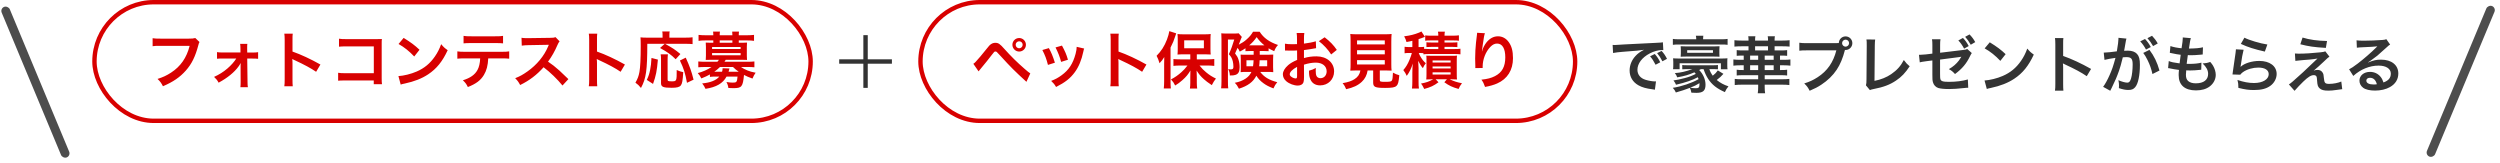
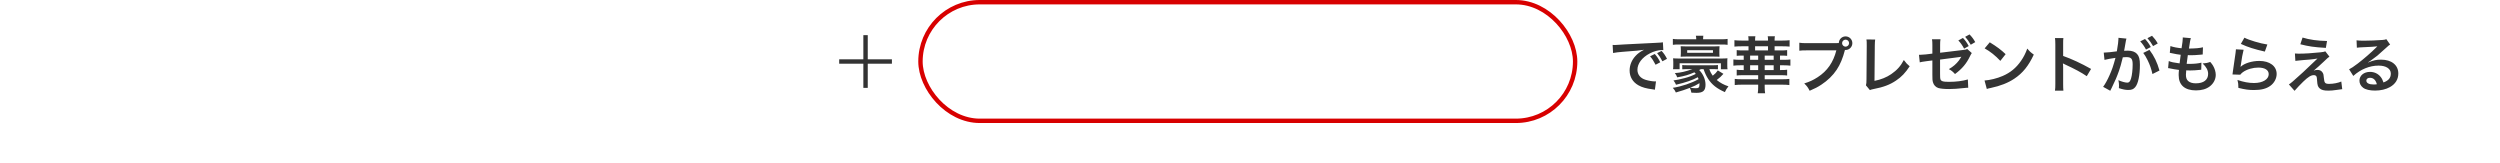
<svg xmlns="http://www.w3.org/2000/svg" width="569" height="37" viewBox="0 0 569 37" fill="none">
-   <rect y="1.956" width="2" height="37.108" rx="1" transform="rotate(-22.633 0 1.956)" fill="#4D4D4D" />
-   <rect width="2" height="37.11" rx="1" transform="matrix(-0.923 -0.385 -0.385 0.923 568.127 1.769)" fill="#4D4D4D" />
  <rect x="209.5" y="0.5" width="149" height="27" rx="13.5" stroke="#D80000" />
-   <path d="M222.722 16.242L221.532 14.52C221.756 14.366 221.868 14.282 222.036 14.1C222.442 13.694 223.814 12.07 224.542 11.132C225.018 10.502 225.312 10.194 225.592 10.026C225.886 9.83 226.208 9.746 226.544 9.746C227.23 9.746 227.566 9.97 228.63 11.174C230.072 12.784 231.514 14.212 233.166 15.64C233.908 16.284 234.16 16.494 234.496 16.704L233.614 18.622C230.814 16.046 230.184 15.43 227.692 12.7C226.796 11.72 226.796 11.72 226.558 11.72C226.334 11.72 226.278 11.762 225.704 12.532C225.116 13.316 224.178 14.478 223.198 15.654C222.988 15.892 222.918 15.99 222.722 16.242ZM231.962 8.654C232.816 8.654 233.502 9.34 233.502 10.194C233.502 11.048 232.816 11.734 231.962 11.734C231.122 11.734 230.422 11.034 230.422 10.194C230.422 9.34 231.108 8.654 231.962 8.654ZM231.962 9.396C231.528 9.396 231.164 9.76 231.164 10.194C231.164 10.628 231.528 10.992 231.962 10.992C232.396 10.992 232.76 10.628 232.76 10.194C232.76 9.746 232.41 9.396 231.962 9.396ZM237.24 11.384L238.724 10.95C239.312 12.028 239.592 12.7 240.096 14.268L238.514 14.772C238.15 13.358 237.87 12.616 237.24 11.384ZM240.236 10.796L241.706 10.376C242.448 11.762 242.714 12.378 243.064 13.596L241.51 14.086C241.244 13.022 240.824 11.944 240.236 10.796ZM245.052 10.656L246.76 11.048C246.676 11.258 246.648 11.328 246.564 11.762C246.158 13.666 245.528 15.206 244.632 16.424C243.596 17.838 242.434 18.748 240.362 19.798C239.998 19.182 239.83 18.972 239.242 18.412C240.222 18.034 240.796 17.726 241.622 17.124C243.26 15.934 244.198 14.506 244.8 12.266C244.982 11.58 245.052 11.09 245.052 10.656ZM254.628 19.63H252.71C252.78 19.182 252.794 18.804 252.794 18.062V9.088C252.794 8.402 252.766 8.038 252.71 7.66H254.628C254.572 8.08 254.572 8.262 254.572 9.13V11.734C256.49 12.406 258.688 13.428 260.928 14.688L259.948 16.34C258.786 15.542 257.33 14.744 254.992 13.666C254.67 13.512 254.628 13.498 254.516 13.428C254.558 13.82 254.572 13.988 254.572 14.38V18.076C254.572 18.804 254.586 19.168 254.628 19.63ZM270.91 13.512V12.364H269.426C268.81 12.364 268.376 12.378 267.998 12.42C268.04 12 268.054 11.65 268.054 11.062V9.018C268.054 8.486 268.04 8.15 267.998 7.744C268.404 7.8 268.796 7.814 269.552 7.814H274.018C274.69 7.814 275.152 7.8 275.558 7.744C275.516 8.178 275.502 8.458 275.502 9.102V11.09C275.502 11.678 275.516 12.014 275.558 12.406C275.404 12.392 275.404 12.392 275.152 12.392C275.096 12.392 274.984 12.392 274.844 12.378C274.578 12.364 274.354 12.364 274.172 12.364H272.394V13.512H274.844C275.362 13.512 275.908 13.484 276.37 13.428V14.996C275.852 14.94 275.32 14.912 274.886 14.912H273.01C273.598 15.64 273.906 15.948 274.508 16.452C275.264 17.082 275.866 17.46 276.748 17.88C276.342 18.412 276.132 18.734 275.81 19.378C274.816 18.706 274.522 18.482 274.032 18.048C273.318 17.418 272.926 16.956 272.352 16.06C272.38 16.522 272.394 17.18 272.394 17.558V18.86C272.394 19.308 272.422 19.714 272.478 20.148H270.826C270.882 19.7 270.91 19.308 270.91 18.846V17.53C270.91 17.418 270.924 16.914 270.938 16.046C270.378 16.984 269.972 17.474 269.146 18.216C268.516 18.776 268.096 19.084 267.466 19.462C267.116 18.776 267.032 18.65 266.514 18.076C267.424 17.6 268.152 17.096 268.922 16.396C269.468 15.906 269.72 15.626 270.266 14.912H268.6C268.054 14.912 267.522 14.94 267.074 14.996V13.442C267.522 13.484 267.97 13.512 268.6 13.512H270.91ZM269.524 9.186V10.992H274.004V9.186H269.524ZM264.96 18.496V14.52C264.96 14.058 264.96 13.736 264.988 12.98C264.638 13.554 264.414 13.862 263.91 14.394C263.644 13.54 263.574 13.344 263.238 12.7C264.274 11.678 265.03 10.502 265.604 8.99C265.87 8.29 266.066 7.576 266.136 7.086L267.704 7.59C267.62 7.786 267.62 7.786 267.494 8.22C267.2 9.172 266.934 9.802 266.416 10.824V18.51C266.416 19.112 266.43 19.574 266.486 20.134H264.876C264.932 19.574 264.96 19.154 264.96 18.496ZM285.33 11.608H284.602C284.042 11.608 283.804 11.622 283.468 11.65V10.978C283.034 11.286 282.74 11.454 282.166 11.748C281.998 11.342 281.914 11.202 281.662 10.894C281.368 11.608 281.354 11.65 281.102 12.168C281.536 12.742 281.704 13.022 281.858 13.498C282.04 14.016 282.138 14.674 282.138 15.29C282.138 16.326 281.858 16.83 281.158 17.054C280.892 17.152 280.556 17.18 279.912 17.18C279.884 16.564 279.772 16.172 279.52 15.738C279.87 15.78 279.968 15.794 280.08 15.794C280.598 15.794 280.724 15.668 280.724 15.178C280.724 14.772 280.668 14.31 280.584 13.946C280.402 13.246 280.206 12.896 279.688 12.336C280.206 11.202 280.542 10.264 280.92 8.99H279.478V18.524C279.478 19.35 279.492 19.7 279.548 20.106H277.924C277.98 19.672 278.008 19.252 278.008 18.496V8.892C278.008 8.43 277.994 8.024 277.966 7.576C278.246 7.618 278.568 7.632 279.03 7.632H280.962C281.438 7.632 281.69 7.618 281.914 7.576L282.642 8.402C282.53 8.64 282.474 8.766 282.46 8.808C282.39 8.99 282.306 9.228 282.194 9.508C282.04 9.942 282.04 9.942 281.942 10.166C282.712 9.76 283.174 9.466 283.678 9.018C284.392 8.388 284.784 7.926 285.19 7.226H286.702C287.57 8.612 288.914 9.578 290.874 10.236C290.468 10.684 290.244 11.034 290.006 11.65C289.334 11.342 289.152 11.244 288.732 10.992V11.65C288.452 11.622 288.144 11.608 287.598 11.608H286.716V12.462H288.578C289.138 12.462 289.432 12.448 289.796 12.42C289.768 13.036 289.754 13.204 289.754 13.54V15.318C289.754 15.598 289.768 15.976 289.796 16.424C289.39 16.382 289.054 16.368 288.48 16.368H286.828C287.682 17.516 288.83 18.216 290.706 18.706C290.3 19.21 290.104 19.504 289.838 20.12C288.788 19.714 288.214 19.42 287.584 18.958C286.884 18.454 286.352 17.894 285.946 17.236C285.218 18.65 284.014 19.546 281.984 20.19C281.662 19.56 281.438 19.238 281.032 18.846C282.054 18.65 282.824 18.342 283.538 17.866C284.154 17.432 284.518 17.026 284.826 16.368H283.636C283.104 16.368 282.768 16.382 282.362 16.424C282.376 16.298 282.376 16.298 282.39 16.046C282.404 15.92 282.404 15.668 282.404 15.486V13.428C282.404 13.008 282.404 12.91 282.362 12.42C282.726 12.462 282.88 12.462 283.566 12.462H285.33V11.608ZM285.316 13.722H283.692V15.08H285.19C285.26 14.576 285.302 14.24 285.316 13.722ZM288.41 13.722H286.688C286.674 14.226 286.646 14.688 286.59 15.08H288.41V13.722ZM287.598 10.32H287.78C287.052 9.732 286.52 9.172 286.016 8.444C285.498 9.2 285.078 9.662 284.322 10.32C284.42 10.32 284.42 10.32 284.602 10.32H287.598ZM296.782 14.716L296.796 17.474C296.796 18.048 296.768 18.384 296.684 18.664C296.558 19.154 296.054 19.476 295.396 19.476C294.514 19.476 293.45 19.084 292.75 18.482C292.246 18.048 291.98 17.502 291.98 16.9C291.98 16.242 292.414 15.5 293.184 14.828C293.688 14.394 294.304 14.03 295.228 13.638L295.214 11.482C295.102 11.482 295.102 11.482 294.64 11.51C294.43 11.524 294.234 11.524 293.884 11.524C293.674 11.524 293.282 11.51 293.114 11.51C292.932 11.496 292.806 11.496 292.764 11.496C292.708 11.496 292.596 11.496 292.47 11.51L292.456 9.942C292.848 10.026 293.408 10.068 294.15 10.068C294.29 10.068 294.444 10.068 294.64 10.054C294.976 10.04 295.046 10.04 295.2 10.04V9.116C295.2 8.318 295.186 7.954 295.116 7.506H296.866C296.796 7.954 296.782 8.248 296.782 9.032V9.928C297.832 9.802 298.77 9.62 299.484 9.396L299.54 10.964C299.288 11.006 299.022 11.048 298.056 11.216C297.594 11.3 297.314 11.342 296.782 11.398V13.218C297.734 12.938 298.616 12.826 299.638 12.826C301.976 12.826 303.642 14.254 303.642 16.242C303.642 18.062 302.284 19.434 300.464 19.434C299.33 19.434 298.532 18.888 298.168 17.88C297.986 17.404 297.93 16.942 297.93 16.088C298.644 15.892 298.882 15.794 299.484 15.472C299.456 15.738 299.456 15.864 299.456 16.088C299.456 16.676 299.512 17.054 299.652 17.32C299.806 17.614 300.142 17.796 300.534 17.796C301.36 17.796 301.948 17.138 301.948 16.242C301.948 15.038 300.968 14.254 299.47 14.254C298.63 14.254 297.776 14.408 296.782 14.716ZM295.214 17.264V15.22C294.164 15.78 293.548 16.396 293.548 16.9C293.548 17.138 293.688 17.348 294.01 17.544C294.29 17.74 294.64 17.852 294.906 17.852C295.144 17.852 295.214 17.726 295.214 17.264ZM304.258 11.356L302.97 12.392C302.27 11.286 301.248 10.18 300.17 9.368L301.486 8.486C302.704 9.424 303.516 10.264 304.258 11.356ZM309.634 16.032H308.836C308.164 16.032 307.688 16.046 307.324 16.074C307.38 15.668 307.394 15.234 307.394 14.59V9.48C307.394 8.71 307.366 8.094 307.324 7.73C307.744 7.786 308.15 7.8 308.794 7.8H315.248C315.892 7.8 316.326 7.786 316.732 7.73C316.69 8.066 316.662 8.71 316.662 9.48V14.59C316.662 15.262 316.676 15.682 316.732 16.074C316.368 16.046 315.822 16.032 315.248 16.032H314.044V18.188C314.044 18.58 314.17 18.622 315.262 18.622C316.34 18.622 316.62 18.566 316.788 18.328C316.928 18.132 316.998 17.6 317.04 16.536C317.614 16.844 317.95 16.984 318.482 17.124C318.342 18.678 318.202 19.196 317.852 19.532C317.46 19.896 316.858 20.008 315.276 20.008C312.952 20.008 312.532 19.812 312.532 18.762V16.032H311.272C311.104 17.11 310.656 17.964 309.942 18.622C309.06 19.448 307.996 19.938 306.386 20.302C306.148 19.714 305.98 19.42 305.574 18.93C306.89 18.692 307.632 18.44 308.304 18.006C309.06 17.516 309.466 16.914 309.634 16.032ZM308.864 9.2V10.11H315.178V9.2H308.864ZM308.864 11.426V12.364H315.178V11.426H308.864ZM308.864 13.68V14.674H315.178V13.68H308.864ZM323.97 12.364V12.098C323.704 12.07 323.508 12.056 323.172 12.056H322.906C323.06 12.462 323.13 12.616 323.34 12.952C323.704 13.568 323.998 13.932 324.516 14.394C324.25 14.73 324.054 15.024 323.844 15.514C323.424 15.024 323.186 14.646 322.78 13.834C322.822 14.31 322.822 14.31 322.864 15.5V18.496C322.864 19.308 322.878 19.756 322.948 20.148H321.366C321.422 19.672 321.45 19.196 321.45 18.51V16.536C321.45 15.85 321.492 15.122 321.548 14.45C321.226 15.556 320.764 16.48 320.176 17.264C319.952 16.76 319.784 16.48 319.392 15.948C319.98 15.29 320.4 14.59 320.806 13.61C321.072 12.98 321.24 12.462 321.338 12.056H320.75C320.274 12.056 320.036 12.07 319.686 12.126V10.642C320.022 10.698 320.288 10.712 320.792 10.712H321.45V9.284C321.03 9.396 320.82 9.438 320.12 9.564C319.98 9.06 319.896 8.85 319.588 8.262C320.946 8.094 321.954 7.842 322.934 7.436C323.2 7.338 323.354 7.254 323.508 7.156L324.32 8.388C324.236 8.416 324.208 8.43 324.082 8.472C323.718 8.626 323.438 8.724 322.864 8.906V10.712H323.2C323.648 10.712 323.858 10.698 324.124 10.656V11.118C324.418 11.146 324.712 11.16 325.272 11.16H327.358V10.67H325.79C325.216 10.67 324.992 10.684 324.656 10.712V9.62C324.978 9.662 325.286 9.676 325.79 9.676H327.358V9.2H325.608C325.034 9.2 324.782 9.214 324.376 9.27V8.052C324.754 8.108 325.146 8.122 325.706 8.122H327.358C327.358 7.702 327.344 7.492 327.274 7.212H328.856C328.8 7.464 328.772 7.702 328.772 8.122H330.69C331.236 8.122 331.642 8.094 332.048 8.038V9.27C331.628 9.214 331.376 9.2 330.802 9.2H328.772V9.676H330.522C331.068 9.676 331.376 9.662 331.698 9.62V10.712C331.362 10.684 331.138 10.67 330.536 10.67H328.772V11.16H331.096C331.684 11.16 332.02 11.146 332.398 11.09V12.364C331.95 12.308 331.67 12.294 331.096 12.294H325.272C324.726 12.294 324.39 12.308 323.97 12.364ZM326.182 18.048H325.818C324.922 18.062 324.922 18.062 324.614 18.09C324.656 17.74 324.67 17.348 324.67 16.83V13.848C324.67 13.176 324.67 13.008 324.628 12.672C324.95 12.7 325.202 12.7 325.79 12.7H330.41C331.068 12.7 331.306 12.7 331.614 12.658C331.572 12.98 331.558 13.232 331.558 13.904V16.816C331.558 17.488 331.572 17.768 331.614 18.09C331.236 18.062 330.886 18.048 330.438 18.048H329.962C330.858 18.482 331.67 18.748 332.748 18.944C332.328 19.49 332.202 19.714 331.978 20.246C330.536 19.84 329.794 19.49 328.73 18.72L329.318 18.048H326.756L327.4 18.72C326.322 19.518 325.608 19.854 324.152 20.246C323.774 19.49 323.732 19.42 323.424 19.014C324.614 18.79 325.244 18.58 326.182 18.048ZM326.056 13.764V14.226H330.158V13.764H326.056ZM326.056 15.122V15.584H330.158V15.122H326.056ZM326.056 16.466V16.956H330.158V16.466H326.056ZM336.192 7.464L337.97 7.562C337.802 8.038 337.732 8.402 337.466 10.264C337.368 10.852 337.312 11.328 337.284 11.664H337.326C337.354 11.58 337.354 11.58 337.41 11.356C337.55 10.866 337.914 10.18 338.292 9.69C339.062 8.738 339.93 8.262 340.952 8.262C341.904 8.262 342.744 8.71 343.346 9.522C344.046 10.46 344.354 11.594 344.354 13.246C344.354 15.948 343.094 17.964 340.742 19C340.028 19.322 339.048 19.602 337.998 19.784C337.718 18.986 337.564 18.678 337.172 18.132C338.572 17.978 339.384 17.768 340.238 17.334C341.862 16.508 342.604 15.178 342.604 13.05C342.604 11.034 341.932 9.914 340.728 9.914C340.196 9.914 339.706 10.152 339.216 10.656C338.124 11.79 337.452 13.512 337.452 15.178C337.452 15.248 337.452 15.346 337.452 15.472L335.772 15.5C335.786 15.416 335.786 15.346 335.786 15.318C335.786 15.262 335.786 15.178 335.786 15.052C335.772 14.646 335.744 13.61 335.744 13.33C335.744 12.196 335.828 10.642 335.94 9.676L336.15 7.94C336.178 7.702 336.192 7.646 336.192 7.464Z" fill="#D80000" />
  <path d="M367.134 12.062L367.036 10.228C367.344 10.242 367.498 10.242 367.568 10.242C367.82 10.242 367.82 10.242 369.878 10.102C370.662 10.06 372.986 9.934 376.864 9.752C378.012 9.696 378.222 9.682 378.474 9.626L378.572 11.404C378.418 11.39 378.418 11.39 378.278 11.39C377.438 11.39 376.402 11.67 375.506 12.146C373.728 13.07 372.678 14.47 372.678 15.884C372.678 16.976 373.364 17.816 374.54 18.166C375.226 18.376 376.122 18.53 376.626 18.53C376.64 18.53 376.766 18.53 376.906 18.516L376.654 20.42C376.486 20.378 376.416 20.378 376.178 20.336C374.638 20.14 373.756 19.888 372.902 19.412C371.614 18.684 370.9 17.494 370.9 16.038C370.9 14.848 371.376 13.672 372.23 12.748C372.762 12.174 373.266 11.796 374.176 11.334C373.042 11.502 372.496 11.558 369.458 11.782C368.52 11.852 367.68 11.95 367.134 12.062ZM375.562 12.818L376.626 12.286C377.186 12.93 377.438 13.308 377.872 14.176L376.808 14.736C376.388 13.91 376.052 13.392 375.562 12.818ZM379.412 13.392L378.362 13.952C377.97 13.182 377.634 12.664 377.158 12.09L378.18 11.586C378.712 12.174 379.02 12.622 379.412 13.392ZM387.728 15.73H387.14C386.958 15.828 386.958 15.842 386.734 15.94C387.63 16.836 388.176 18.096 388.176 19.272C388.176 20.63 387.616 21.134 386.104 21.134C385.824 21.134 385.404 21.12 384.956 21.092C384.858 20.56 384.802 20.378 384.606 20C384.116 20.182 383.654 20.35 383.122 20.532C382.898 20.616 382.898 20.616 382.114 20.84C381.834 20.924 381.764 20.952 381.428 21.05C381.288 20.7 381.036 20.322 380.728 19.986C382.618 19.72 385.11 18.88 386.594 18.012C386.524 17.816 386.496 17.746 386.426 17.578C385.138 18.264 383.612 18.782 381.456 19.286C381.302 18.894 381.246 18.796 380.882 18.306C381.512 18.236 382.45 18.04 383.5 17.76C384.41 17.522 385.194 17.214 385.964 16.822C385.824 16.64 385.782 16.584 385.656 16.458C384.256 17.06 383.5 17.284 381.736 17.606C381.582 17.186 381.456 16.962 381.19 16.64C382.534 16.542 383.668 16.276 385.208 15.73H383.878C383.388 15.73 383.22 15.744 382.884 15.772V14.792C383.178 14.834 383.374 14.848 383.878 14.848H390.08C390.458 14.848 390.724 14.834 391.004 14.792V15.772C390.696 15.744 390.514 15.73 390.066 15.73H389.044C389.24 16.318 389.464 16.738 389.828 17.228C390.416 16.738 390.626 16.528 390.976 16.024L392.25 16.808C391.662 17.466 391.522 17.578 390.724 18.208C391.536 18.866 392.362 19.314 393.398 19.65C393.006 20.112 392.796 20.476 392.586 20.966C390.752 20.154 389.646 19.286 388.778 17.956C388.344 17.27 388.078 16.724 387.728 15.73ZM384.676 19.972C385.208 20.042 385.628 20.084 385.978 20.084C386.65 20.084 386.804 19.902 386.804 19.076C386.804 19.048 386.804 18.992 386.79 18.936C386.118 19.356 385.628 19.594 384.676 19.972ZM382.31 8.94H386.062C386.062 8.604 386.048 8.478 385.978 8.128H387.686C387.672 8.198 387.672 8.254 387.658 8.282C387.63 8.478 387.616 8.674 387.616 8.94H391.676C392.46 8.94 392.81 8.926 393.202 8.856V10.2C392.866 10.144 392.418 10.13 391.662 10.13H382.254C381.554 10.13 381.092 10.144 380.742 10.2V8.856C381.148 8.926 381.526 8.94 382.31 8.94ZM390.108 12.874H383.78C383.276 12.874 383.052 12.874 382.52 12.916C382.548 12.678 382.562 12.468 382.562 12.188V11.236C382.562 10.886 382.548 10.732 382.52 10.522C383.024 10.55 383.276 10.564 383.808 10.564H390.094C390.64 10.564 390.92 10.55 391.368 10.522C391.34 10.746 391.326 10.97 391.326 11.264V12.174C391.326 12.468 391.326 12.622 391.354 12.916C390.822 12.874 390.626 12.874 390.108 12.874ZM384.004 11.418V12.02H389.87V11.418H384.004ZM382.282 15.744H380.784C380.826 15.492 380.84 15.254 380.84 14.89V14.092C380.84 13.728 380.826 13.448 380.798 13.266C381.218 13.308 381.596 13.322 382.338 13.322H391.648C392.306 13.322 392.74 13.308 393.174 13.266C393.146 13.49 393.132 13.63 393.132 14.078V14.932C393.132 15.296 393.146 15.506 393.188 15.758H391.676V14.4H382.282V15.744ZM403.898 9.234H405.662C406.418 9.234 406.894 9.206 407.314 9.15V10.606C406.88 10.564 406.348 10.536 405.676 10.536H403.898V11.474H405.41C405.984 11.474 406.376 11.46 406.754 11.404V12.706C406.32 12.664 405.928 12.65 405.41 12.65H405.13V13.616H405.998C406.656 13.616 407.09 13.588 407.496 13.532V14.946C407.076 14.89 406.6 14.862 405.998 14.862H405.13V15.94H405.41C405.984 15.94 406.362 15.926 406.754 15.87V17.186C406.32 17.13 405.928 17.116 405.41 17.116H401.644V18.04H405.662C406.292 18.04 406.81 18.012 407.258 17.956V19.356C406.782 19.3 406.292 19.272 405.648 19.272H401.644V19.818C401.644 20.42 401.672 20.812 401.742 21.232H400.062C400.132 20.812 400.16 20.378 400.16 19.804V19.272H396.436C395.834 19.272 395.302 19.3 394.826 19.356V17.956C395.218 18.012 395.694 18.04 396.45 18.04H400.16V17.116H396.604C396.03 17.116 395.666 17.13 395.274 17.186V15.87C395.652 15.926 395.988 15.94 396.604 15.94H396.87V14.862H396.016C395.414 14.862 394.966 14.89 394.518 14.946V13.532C394.952 13.588 395.414 13.616 396.016 13.616H396.87V12.65H396.604C396.1 12.65 395.694 12.664 395.274 12.706V11.404C395.652 11.46 396.03 11.474 396.604 11.474H397.962V10.536H396.394C395.722 10.536 395.19 10.564 394.756 10.606V9.15C395.19 9.206 395.68 9.234 396.394 9.234H397.962V9.024C397.962 8.744 397.948 8.52 397.892 8.254H399.53C399.474 8.534 399.46 8.744 399.46 9.024V9.234H402.4V9.024C402.4 8.758 402.386 8.534 402.33 8.254H403.968C403.912 8.534 403.898 8.73 403.898 9.024V9.234ZM399.46 10.536V11.474H402.4V10.536H399.46ZM398.326 12.65V13.616H400.16V12.65H398.326ZM401.644 12.65V13.616H403.688V12.65H401.644ZM398.326 14.862V15.94H400.16V14.862H398.326ZM401.644 14.862V15.94H403.688V14.862H401.644ZM411.318 9.822H417.744C417.996 9.822 418.206 9.822 418.514 9.794C418.542 8.94 419.214 8.282 420.054 8.282C420.908 8.282 421.594 8.968 421.594 9.822C421.594 10.676 420.908 11.376 420.068 11.376C420.04 11.376 420.012 11.376 419.914 11.362C419.424 13.252 418.836 14.666 418.024 15.884C417.17 17.172 415.952 18.348 414.538 19.272C413.74 19.804 413.082 20.14 411.878 20.658C411.486 19.902 411.304 19.636 410.646 18.992C411.878 18.6 412.676 18.236 413.712 17.564C415.896 16.15 417.268 14.176 417.954 11.46H411.29C410.352 11.46 410.03 11.474 409.526 11.544V9.724C410.072 9.808 410.366 9.822 411.318 9.822ZM420.054 9.024C419.62 9.024 419.256 9.388 419.256 9.822C419.256 10.256 419.62 10.62 420.054 10.62C420.488 10.62 420.852 10.256 420.852 9.822C420.852 9.374 420.502 9.024 420.054 9.024ZM424.8 8.982L426.788 8.996C426.732 9.374 426.718 9.724 426.704 10.41L426.634 18.404C428.09 18.124 429.406 17.592 430.456 16.864C431.744 15.982 432.612 15.016 433.312 13.658C433.858 14.386 434.04 14.582 434.642 15.086C433.676 16.57 432.78 17.508 431.52 18.348C430.12 19.286 428.692 19.832 426.424 20.266C426.046 20.336 425.878 20.392 425.584 20.504L424.688 19.426C424.786 19.048 424.814 18.796 424.814 17.984L424.87 10.424C424.87 9.444 424.87 9.444 424.8 8.982ZM447.746 11.152L448.782 12.076C448.614 12.314 448.586 12.356 448.39 12.762C447.578 14.47 446.584 15.646 444.96 16.85C444.414 16.262 444.204 16.094 443.56 15.73C444.526 15.184 445.254 14.554 445.87 13.742C446.066 13.476 446.15 13.336 446.402 12.916C446.178 12.958 446.08 12.972 445.87 13C444.456 13.168 443.014 13.364 441.558 13.56V16.71C441.572 17.676 441.572 17.676 441.614 17.914C441.712 18.474 442.16 18.628 443.588 18.628C445.198 18.628 446.724 18.432 447.886 18.082L447.97 19.972C447.592 19.972 447.48 19.986 447.116 20.028C445.604 20.196 444.568 20.266 443.644 20.266C442.51 20.266 441.684 20.182 441.152 20.028C440.578 19.846 440.102 19.342 439.948 18.74C439.822 18.306 439.808 18.096 439.808 16.962V13.756L438.492 13.924C437.4 14.078 437.4 14.078 436.938 14.19L436.756 12.468C436.91 12.468 437.022 12.468 437.092 12.468C437.344 12.468 437.946 12.426 438.324 12.384L439.808 12.202V10.27C439.808 9.57 439.794 9.416 439.724 8.94H441.656C441.586 9.346 441.572 9.64 441.572 10.242V12.006L446.668 11.39C447.41 11.306 447.424 11.292 447.746 11.152ZM445.716 9.206L446.766 8.632C447.34 9.248 447.606 9.612 448.082 10.48L447.032 11.068C446.598 10.27 446.234 9.752 445.716 9.206ZM449.566 9.584L448.544 10.186C448.138 9.458 447.774 8.954 447.27 8.38L448.264 7.834C448.824 8.408 449.16 8.856 449.566 9.584ZM451.708 11.012L452.87 9.626C454.536 10.662 455.404 11.306 456.482 12.328L455.278 13.854C454.158 12.664 453.01 11.74 451.708 11.012ZM452.198 20.252L451.68 18.32C452.884 18.25 454.55 17.844 455.824 17.284C457.574 16.528 458.876 15.45 459.982 13.854C460.598 12.958 460.99 12.188 461.41 11.054C461.956 11.712 462.18 11.922 462.894 12.426C461.704 14.988 460.374 16.64 458.456 17.914C457.028 18.866 455.292 19.552 453.122 20.014C452.562 20.126 452.52 20.14 452.198 20.252ZM469.628 20.63H467.71C467.78 20.182 467.794 19.804 467.794 19.062V10.088C467.794 9.402 467.766 9.038 467.71 8.66H469.628C469.572 9.08 469.572 9.262 469.572 10.13V12.734C471.49 13.406 473.688 14.428 475.928 15.688L474.948 17.34C473.786 16.542 472.33 15.744 469.992 14.666C469.67 14.512 469.628 14.498 469.516 14.428C469.558 14.82 469.572 14.988 469.572 15.38V19.076C469.572 19.804 469.586 20.168 469.628 20.63ZM487.8 12.048L489.214 11.348C490.292 12.776 490.964 14.176 491.496 16.052L489.9 16.85C489.634 15.66 489.326 14.792 488.794 13.7C488.374 12.874 488.164 12.51 487.8 12.048ZM487.114 9.416L488.206 8.87C488.766 9.472 489.088 9.906 489.522 10.704L488.43 11.278C488.052 10.564 487.618 9.948 487.114 9.416ZM491.104 9.892L490.04 10.494C489.676 9.836 489.256 9.248 488.752 8.688L489.802 8.142C490.348 8.716 490.726 9.22 491.104 9.892ZM482.158 8.604L483.978 8.786C483.936 8.926 483.894 9.08 483.866 9.22C483.838 9.416 483.824 9.486 483.782 9.696C483.74 10.004 483.74 10.004 483.544 11.054C483.488 11.362 483.488 11.376 483.446 11.558C483.852 11.544 484.048 11.53 484.314 11.53C485.238 11.53 485.924 11.782 486.386 12.272C486.862 12.804 487.044 13.476 487.044 14.75C487.044 17.158 486.638 19.076 485.966 19.846C485.574 20.308 485.154 20.476 484.412 20.476C483.768 20.476 483.194 20.364 482.256 20.056C482.27 19.79 482.284 19.58 482.284 19.44C482.284 19.076 482.256 18.796 482.144 18.25C482.9 18.586 483.698 18.81 484.188 18.81C484.594 18.81 484.818 18.544 485.028 17.858C485.252 17.13 485.392 15.856 485.392 14.666C485.392 13.378 485.07 13 483.964 13C483.684 13 483.474 13.014 483.152 13.042C482.732 14.75 482.606 15.156 482.298 16.08C481.808 17.466 481.43 18.362 480.618 20.014C480.548 20.14 480.548 20.14 480.408 20.42C480.366 20.504 480.366 20.532 480.296 20.658L478.672 19.762C479.092 19.216 479.652 18.208 480.128 17.13C480.73 15.758 480.926 15.184 481.486 13.168C480.772 13.252 479.442 13.504 478.98 13.63L478.812 11.978C479.33 11.978 481.024 11.81 481.794 11.684C482.046 10.186 482.158 9.318 482.158 8.856C482.158 8.8 482.158 8.716 482.158 8.604ZM493.456 15.506L493.61 13.896C494.254 14.148 494.646 14.232 496.074 14.428C496.13 13.924 496.256 12.986 496.326 12.468C495.5 12.356 495.276 12.328 494.324 12.118C494.128 12.076 494.058 12.062 493.848 12.02L493.988 10.48C494.576 10.704 495.57 10.9 496.522 10.984C496.718 9.808 496.802 9.08 496.802 8.66C496.802 8.618 496.802 8.59 496.788 8.52L498.65 8.688C498.496 9.122 498.454 9.332 498.202 11.054C499.784 11.026 500.596 10.956 501.394 10.76L501.338 12.398C501.156 12.412 501.086 12.426 500.778 12.454C499.77 12.538 499.322 12.566 498.818 12.566C498.678 12.566 498.552 12.566 497.95 12.552C497.81 13.574 497.768 13.854 497.684 14.526C498.104 14.54 498.216 14.54 498.37 14.54C499.364 14.54 500.372 14.442 501.044 14.26L501.002 15.87C500.862 15.87 500.82 15.87 500.582 15.912C499.966 15.982 499.14 16.038 498.482 16.038C498.258 16.038 498.132 16.038 497.586 16.01C497.544 16.388 497.516 16.752 497.516 17.004C497.516 17.69 497.67 18.124 498.034 18.446C498.44 18.796 499 18.964 499.77 18.964C501.548 18.964 502.57 18.18 502.57 16.808C502.57 15.996 502.15 15.212 501.31 14.442C502.094 14.386 502.388 14.33 503.046 14.092C503.396 14.498 503.55 14.708 503.704 14.974C504.068 15.59 504.306 16.388 504.306 17.032C504.306 18.026 503.816 18.992 502.962 19.65C502.164 20.266 501.114 20.574 499.798 20.574C497.25 20.574 495.864 19.356 495.864 17.102C495.864 16.738 495.878 16.388 495.934 15.912C495.094 15.8 494.548 15.716 493.988 15.59C493.694 15.52 493.652 15.52 493.456 15.506ZM510.018 9.99L510.83 8.576C511.796 9.108 514.47 9.906 516.052 10.13L515.478 11.74C513.084 11.194 511.614 10.732 510.018 9.99ZM508.898 11.222L510.648 11.32C510.438 12.09 510.2 13.392 510.018 14.764C509.99 14.96 509.99 14.96 509.948 15.17L509.976 15.198C510.788 14.414 512.524 13.868 514.218 13.868C516.598 13.868 518.166 15.044 518.166 16.836C518.166 17.858 517.62 18.894 516.724 19.538C515.814 20.196 514.652 20.49 513.028 20.49C511.824 20.49 511.054 20.392 509.458 20C509.444 19.132 509.416 18.852 509.248 18.194C510.62 18.67 511.824 18.894 513.014 18.894C514.988 18.894 516.36 18.068 516.36 16.878C516.36 15.94 515.478 15.38 513.994 15.38C512.748 15.38 511.446 15.758 510.508 16.402C510.256 16.584 510.172 16.668 509.878 17.004L508.114 16.948C508.156 16.696 508.156 16.64 508.226 16.108C508.338 15.24 508.562 13.686 508.814 12.034C508.87 11.698 508.884 11.53 508.898 11.222ZM523.556 10.074L524.06 8.548C525.642 9.038 527.462 9.29 529.632 9.332L529.366 10.9C526.58 10.732 525.488 10.564 523.556 10.074ZM522.422 13.854L522.324 12.174C522.702 12.216 522.842 12.216 523.15 12.216C524.508 12.216 526.37 12.104 528.12 11.908C528.75 11.838 529.002 11.796 529.24 11.684L530.178 12.888C529.912 13.07 529.618 13.322 528.988 13.938C528.232 14.666 527.028 15.744 526.594 16.08C526.944 15.954 527.126 15.912 527.448 15.912C527.98 15.912 528.344 16.094 528.61 16.5C528.806 16.808 528.862 17.004 528.918 17.788C529.016 18.894 529.198 19.09 530.122 19.09C531.06 19.09 532.152 18.88 532.88 18.558L533.09 20.294C532.852 20.308 532.768 20.322 531.858 20.462C531.004 20.588 530.5 20.63 529.898 20.63C528.904 20.63 528.344 20.476 527.938 20.098C527.546 19.734 527.434 19.398 527.364 18.292C527.336 17.76 527.308 17.564 527.224 17.396C527.126 17.214 526.902 17.102 526.636 17.102C525.978 17.102 525.348 17.494 524.214 18.586C523.5 19.272 522.744 20.084 522.24 20.672L520.952 19.216C521.568 18.796 521.568 18.796 524.2 16.416C524.522 16.122 524.774 15.884 525.824 14.876C526.202 14.512 526.748 13.994 527.462 13.322C526.664 13.448 526.3 13.504 525.642 13.56C525.446 13.574 525.446 13.574 524.228 13.672C523.962 13.7 523.962 13.7 523.5 13.742C522.982 13.784 522.884 13.798 522.422 13.854ZM538.955 14.19L538.983 14.218C540.257 13.714 540.873 13.574 541.923 13.574C544.317 13.574 545.857 14.806 545.857 16.724C545.857 18.054 545.199 19.118 543.953 19.818C543.043 20.336 541.853 20.616 540.565 20.616C539.389 20.616 538.409 20.392 537.849 19.972C537.317 19.58 537.009 18.992 537.009 18.362C537.009 17.2 538.017 16.36 539.417 16.36C540.397 16.36 541.251 16.766 541.839 17.508C542.119 17.858 542.273 18.166 542.483 18.768C543.645 18.334 544.149 17.732 544.149 16.738C544.149 15.646 543.071 14.932 541.377 14.932C539.333 14.932 537.289 15.758 535.609 17.284L534.657 15.772C535.147 15.534 535.707 15.156 536.631 14.456C537.933 13.462 539.753 11.894 540.817 10.816C540.845 10.788 540.985 10.648 541.069 10.564L541.055 10.55C540.523 10.62 539.627 10.676 537.093 10.788C536.785 10.802 536.687 10.816 536.421 10.858L536.351 9.178C536.827 9.234 537.233 9.262 538.003 9.262C539.193 9.262 540.901 9.192 542.259 9.094C542.749 9.052 542.903 9.024 543.127 8.912L543.995 10.144C543.757 10.27 543.659 10.354 543.267 10.718C542.567 11.362 541.545 12.272 541.069 12.678C540.817 12.888 539.809 13.644 539.529 13.826C539.179 14.064 539.179 14.064 538.955 14.19ZM540.971 19.174C540.719 18.208 540.187 17.704 539.403 17.704C538.899 17.704 538.577 17.956 538.577 18.348C538.577 18.908 539.207 19.23 540.243 19.23C540.509 19.23 540.579 19.23 540.971 19.174Z" fill="#333333" />
-   <rect x="21.5" y="0.5" width="163" height="27" rx="13.5" stroke="#D80000" />
-   <path d="M44.452 8.654L45.404 9.564C45.278 9.802 45.236 9.9 45.166 10.194C44.466 12.868 43.64 14.548 42.296 16.06C40.924 17.6 39.426 18.622 37.088 19.63C36.696 18.874 36.514 18.608 35.856 17.964C37.088 17.572 37.886 17.208 38.922 16.536C41.106 15.122 42.478 13.148 43.164 10.432H36.5C35.562 10.432 35.24 10.446 34.736 10.516V8.696C35.282 8.78 35.576 8.794 36.528 8.794H42.954C43.738 8.794 44.018 8.766 44.452 8.654ZM53.776 13.316H50.654C50.08 13.316 49.786 13.33 49.394 13.372V11.86C49.772 11.93 50.024 11.944 50.654 11.944H54.728V11.09C54.728 10.586 54.7 10.278 54.658 9.984H56.296C56.254 10.306 56.254 10.404 56.254 11.034L56.268 11.958H57.486C58.102 11.958 58.382 11.944 58.746 11.874V13.386C58.368 13.344 58.088 13.33 57.472 13.33H56.268L56.338 18.664C56.338 19.238 56.366 19.518 56.422 19.854H54.714C54.756 19.518 54.77 19.21 54.77 18.706L54.756 15.206C54.756 15.052 54.77 14.506 54.77 14.338C54.574 14.716 54.49 14.842 54.294 15.122C53.342 16.452 51.76 17.74 49.758 18.818C49.422 18.216 49.254 18.006 48.722 17.502C49.842 16.998 50.836 16.382 51.732 15.612C52.586 14.884 53.342 14.03 53.776 13.316ZM66.628 19.63H64.71C64.78 19.182 64.794 18.804 64.794 18.062V9.088C64.794 8.402 64.766 8.038 64.71 7.66H66.628C66.572 8.08 66.572 8.262 66.572 9.13V11.734C68.49 12.406 70.688 13.428 72.928 14.688L71.948 16.34C70.786 15.542 69.33 14.744 66.992 13.666C66.67 13.512 66.628 13.498 66.516 13.428C66.558 13.82 66.572 13.988 66.572 14.38V18.076C66.572 18.804 66.586 19.168 66.628 19.63ZM85.066 18.314H78.682C77.716 18.314 77.38 18.328 76.96 18.37V16.564C77.478 16.648 77.73 16.662 78.71 16.662H85.08V10.558H78.948C77.954 10.558 77.66 10.572 77.156 10.628V8.808C77.674 8.892 77.94 8.906 78.962 8.906H85.696C86.424 8.906 86.424 8.906 86.914 8.878C86.872 9.256 86.872 9.396 86.872 10.04V17.726C86.872 18.426 86.886 18.818 86.942 19.168H85.066V18.314ZM90.708 10.012L91.87 8.626C93.536 9.662 94.404 10.306 95.482 11.328L94.278 12.854C93.158 11.664 92.01 10.74 90.708 10.012ZM91.198 19.252L90.68 17.32C91.884 17.25 93.55 16.844 94.824 16.284C96.574 15.528 97.876 14.45 98.982 12.854C99.598 11.958 99.99 11.188 100.41 10.054C100.956 10.712 101.18 10.922 101.894 11.426C100.704 13.988 99.374 15.64 97.456 16.914C96.028 17.866 94.292 18.552 92.122 19.014C91.562 19.126 91.52 19.14 91.198 19.252ZM114.116 13.288H111.12C111.05 14.898 110.742 16.06 110.14 17.054C109.398 18.286 108.376 19.056 106.486 19.812C106.136 19.098 105.954 18.86 105.352 18.272C107.032 17.754 108.082 17.012 108.67 15.934C109.034 15.29 109.244 14.38 109.286 13.288H105.87C104.918 13.288 104.596 13.302 104.092 13.358V11.692C104.624 11.776 104.932 11.79 105.898 11.79H114.088C115.04 11.79 115.362 11.776 115.894 11.692V13.358C115.39 13.302 115.068 13.288 114.116 13.288ZM105.506 9.872V8.164C106.024 8.248 106.304 8.262 107.312 8.262H112.688C113.696 8.262 113.976 8.248 114.494 8.164V9.872C114.032 9.816 113.696 9.802 112.716 9.802H107.284C106.304 9.802 105.968 9.816 105.506 9.872ZM129.365 18.006L128.021 19.462C126.859 18.034 125.249 16.466 123.723 15.304C122.141 17.068 120.531 18.3 118.389 19.35C117.997 18.622 117.829 18.398 117.255 17.796C118.333 17.376 119.005 16.998 120.055 16.256C122.169 14.772 123.849 12.742 124.759 10.558L124.913 10.194C124.689 10.208 124.689 10.208 120.279 10.278C119.607 10.292 119.229 10.32 118.753 10.39L118.697 8.598C119.089 8.668 119.355 8.682 119.929 8.682C119.985 8.682 120.097 8.682 120.265 8.682L125.193 8.612C125.977 8.598 126.089 8.584 126.439 8.458L127.363 9.41C127.181 9.62 127.069 9.816 126.915 10.166C126.271 11.664 125.585 12.882 124.731 14.03C125.613 14.618 126.369 15.206 127.321 16.06C127.671 16.368 127.671 16.368 129.365 18.006ZM135.931 19.63H134.013C134.083 19.182 134.097 18.804 134.097 18.062V9.088C134.097 8.402 134.069 8.038 134.013 7.66H135.931C135.875 8.08 135.875 8.262 135.875 9.13V11.734C137.793 12.406 139.991 13.428 142.231 14.688L141.251 16.34C140.089 15.542 138.633 14.744 136.295 13.666C135.973 13.512 135.931 13.498 135.819 13.428C135.861 13.82 135.875 13.988 135.875 14.38V18.076C135.875 18.804 135.889 19.168 135.931 19.63ZM151.303 9.97H147.327C147.313 16.06 147.061 17.838 145.885 20.022C145.437 19.462 145.157 19.196 144.625 18.818C145.143 17.908 145.353 17.348 145.535 16.382C145.731 15.332 145.829 13.288 145.829 10.46C145.829 9.452 145.815 8.976 145.773 8.5C146.235 8.556 146.627 8.57 147.229 8.57H150.799V7.954C150.799 7.646 150.785 7.422 150.729 7.156H152.423C152.367 7.38 152.353 7.59 152.353 7.968V8.57H155.979C156.749 8.57 157.225 8.542 157.631 8.486V10.04C157.141 9.984 156.707 9.97 155.993 9.97H151.359C153.235 11.02 153.515 11.202 154.859 12.294L153.781 13.484C152.731 12.434 151.933 11.86 150.225 10.922L151.303 9.97ZM148.629 19.098L147.215 18.188C147.649 17.236 147.789 16.816 147.971 15.892C148.139 15.024 148.209 14.436 148.279 13.19L149.735 13.568C149.511 16.158 149.301 17.222 148.629 19.098ZM150.365 12.364H152.017C151.975 12.686 151.947 13.092 151.947 13.68V18.076C151.947 18.454 152.059 18.51 152.899 18.51C154.005 18.51 154.019 18.454 154.019 15.934C154.579 16.186 155.027 16.34 155.503 16.424C155.391 18.342 155.265 19.042 154.957 19.434C154.649 19.826 154.075 19.98 152.885 19.98C150.939 19.98 150.449 19.77 150.449 18.93V13.666C150.449 13.036 150.435 12.7 150.365 12.364ZM157.855 18.132L156.357 18.846C155.965 16.69 155.615 15.57 154.747 13.778L156.077 13.12C157.001 15.164 157.379 16.228 157.855 18.132ZM161.579 17.502V16.942C160.977 17.278 160.501 17.502 159.619 17.852C159.353 17.32 159.171 17.026 158.807 16.634C159.969 16.34 161.089 15.836 161.943 15.248H160.473C159.801 15.248 159.367 15.276 158.933 15.318V13.988C159.381 14.03 159.829 14.058 160.515 14.058H163.273C163.427 13.904 163.539 13.75 163.623 13.61H161.733C161.271 13.61 160.949 13.624 160.627 13.638C160.655 13.316 160.669 13.036 160.669 12.672V10.67C160.669 10.306 160.655 10.012 160.627 9.69C160.865 9.718 161.159 9.732 161.733 9.732H162.349V9.2H160.529C159.885 9.2 159.507 9.228 158.989 9.298V7.94C159.451 7.996 159.955 8.024 160.557 8.024H162.349V7.954C162.349 7.618 162.335 7.45 162.293 7.198H163.861C163.819 7.436 163.805 7.604 163.805 7.954V8.024H166.689V7.954C166.689 7.618 166.675 7.45 166.647 7.198H168.201C168.159 7.436 168.145 7.618 168.145 7.954V8.024H170.035C170.651 8.024 171.141 7.996 171.617 7.94V9.298C171.099 9.228 170.721 9.2 170.077 9.2H168.145V9.732H168.915C169.489 9.732 169.783 9.718 170.021 9.69C169.993 9.998 169.979 10.278 169.979 10.67V12.672C169.979 13.064 169.993 13.344 170.021 13.638C169.699 13.624 169.363 13.61 168.901 13.61H165.177C165.023 13.862 164.981 13.932 164.883 14.058H170.119C170.805 14.058 171.239 14.03 171.701 13.988V15.318C171.253 15.262 170.847 15.248 170.161 15.248H168.649C169.027 15.528 169.545 15.808 170.147 16.046C170.679 16.27 171.127 16.382 171.981 16.55C171.673 16.97 171.463 17.39 171.267 17.88C170.469 17.6 169.853 17.348 169.335 17.054C169.069 19.77 168.831 20.064 166.857 20.064C166.591 20.064 166.325 20.05 165.779 20.022C165.709 19.504 165.583 19.112 165.331 18.664C165.947 18.762 166.325 18.804 166.731 18.804C167.655 18.804 167.739 18.72 167.865 17.432H165.359C164.533 18.972 163.035 19.84 160.571 20.218C160.361 19.742 160.179 19.448 159.815 18.986C161.705 18.804 162.951 18.314 163.721 17.432H162.797C162.237 17.432 161.901 17.446 161.579 17.502ZM166.829 15.248H163.875C163.399 15.71 162.993 16.032 162.573 16.326C162.601 16.326 162.601 16.326 162.713 16.326H164.337C164.435 16.018 164.463 15.864 164.463 15.528L166.031 15.584C166.017 15.64 165.933 15.892 165.821 16.326H168.131C167.529 15.906 167.389 15.78 166.829 15.248ZM166.689 9.732V9.2H163.805V9.732H166.689ZM162.069 10.698V11.146H168.565V10.698H162.069ZM162.069 12.084V12.574H168.565V12.084H162.069Z" fill="#D80000" />
  <path fill-rule="evenodd" clip-rule="evenodd" d="M203 13.5H197.5V8H196.5V13.5H191V14.5H196.5V20H197.5V14.5H203V13.5Z" fill="#333333" />
</svg>